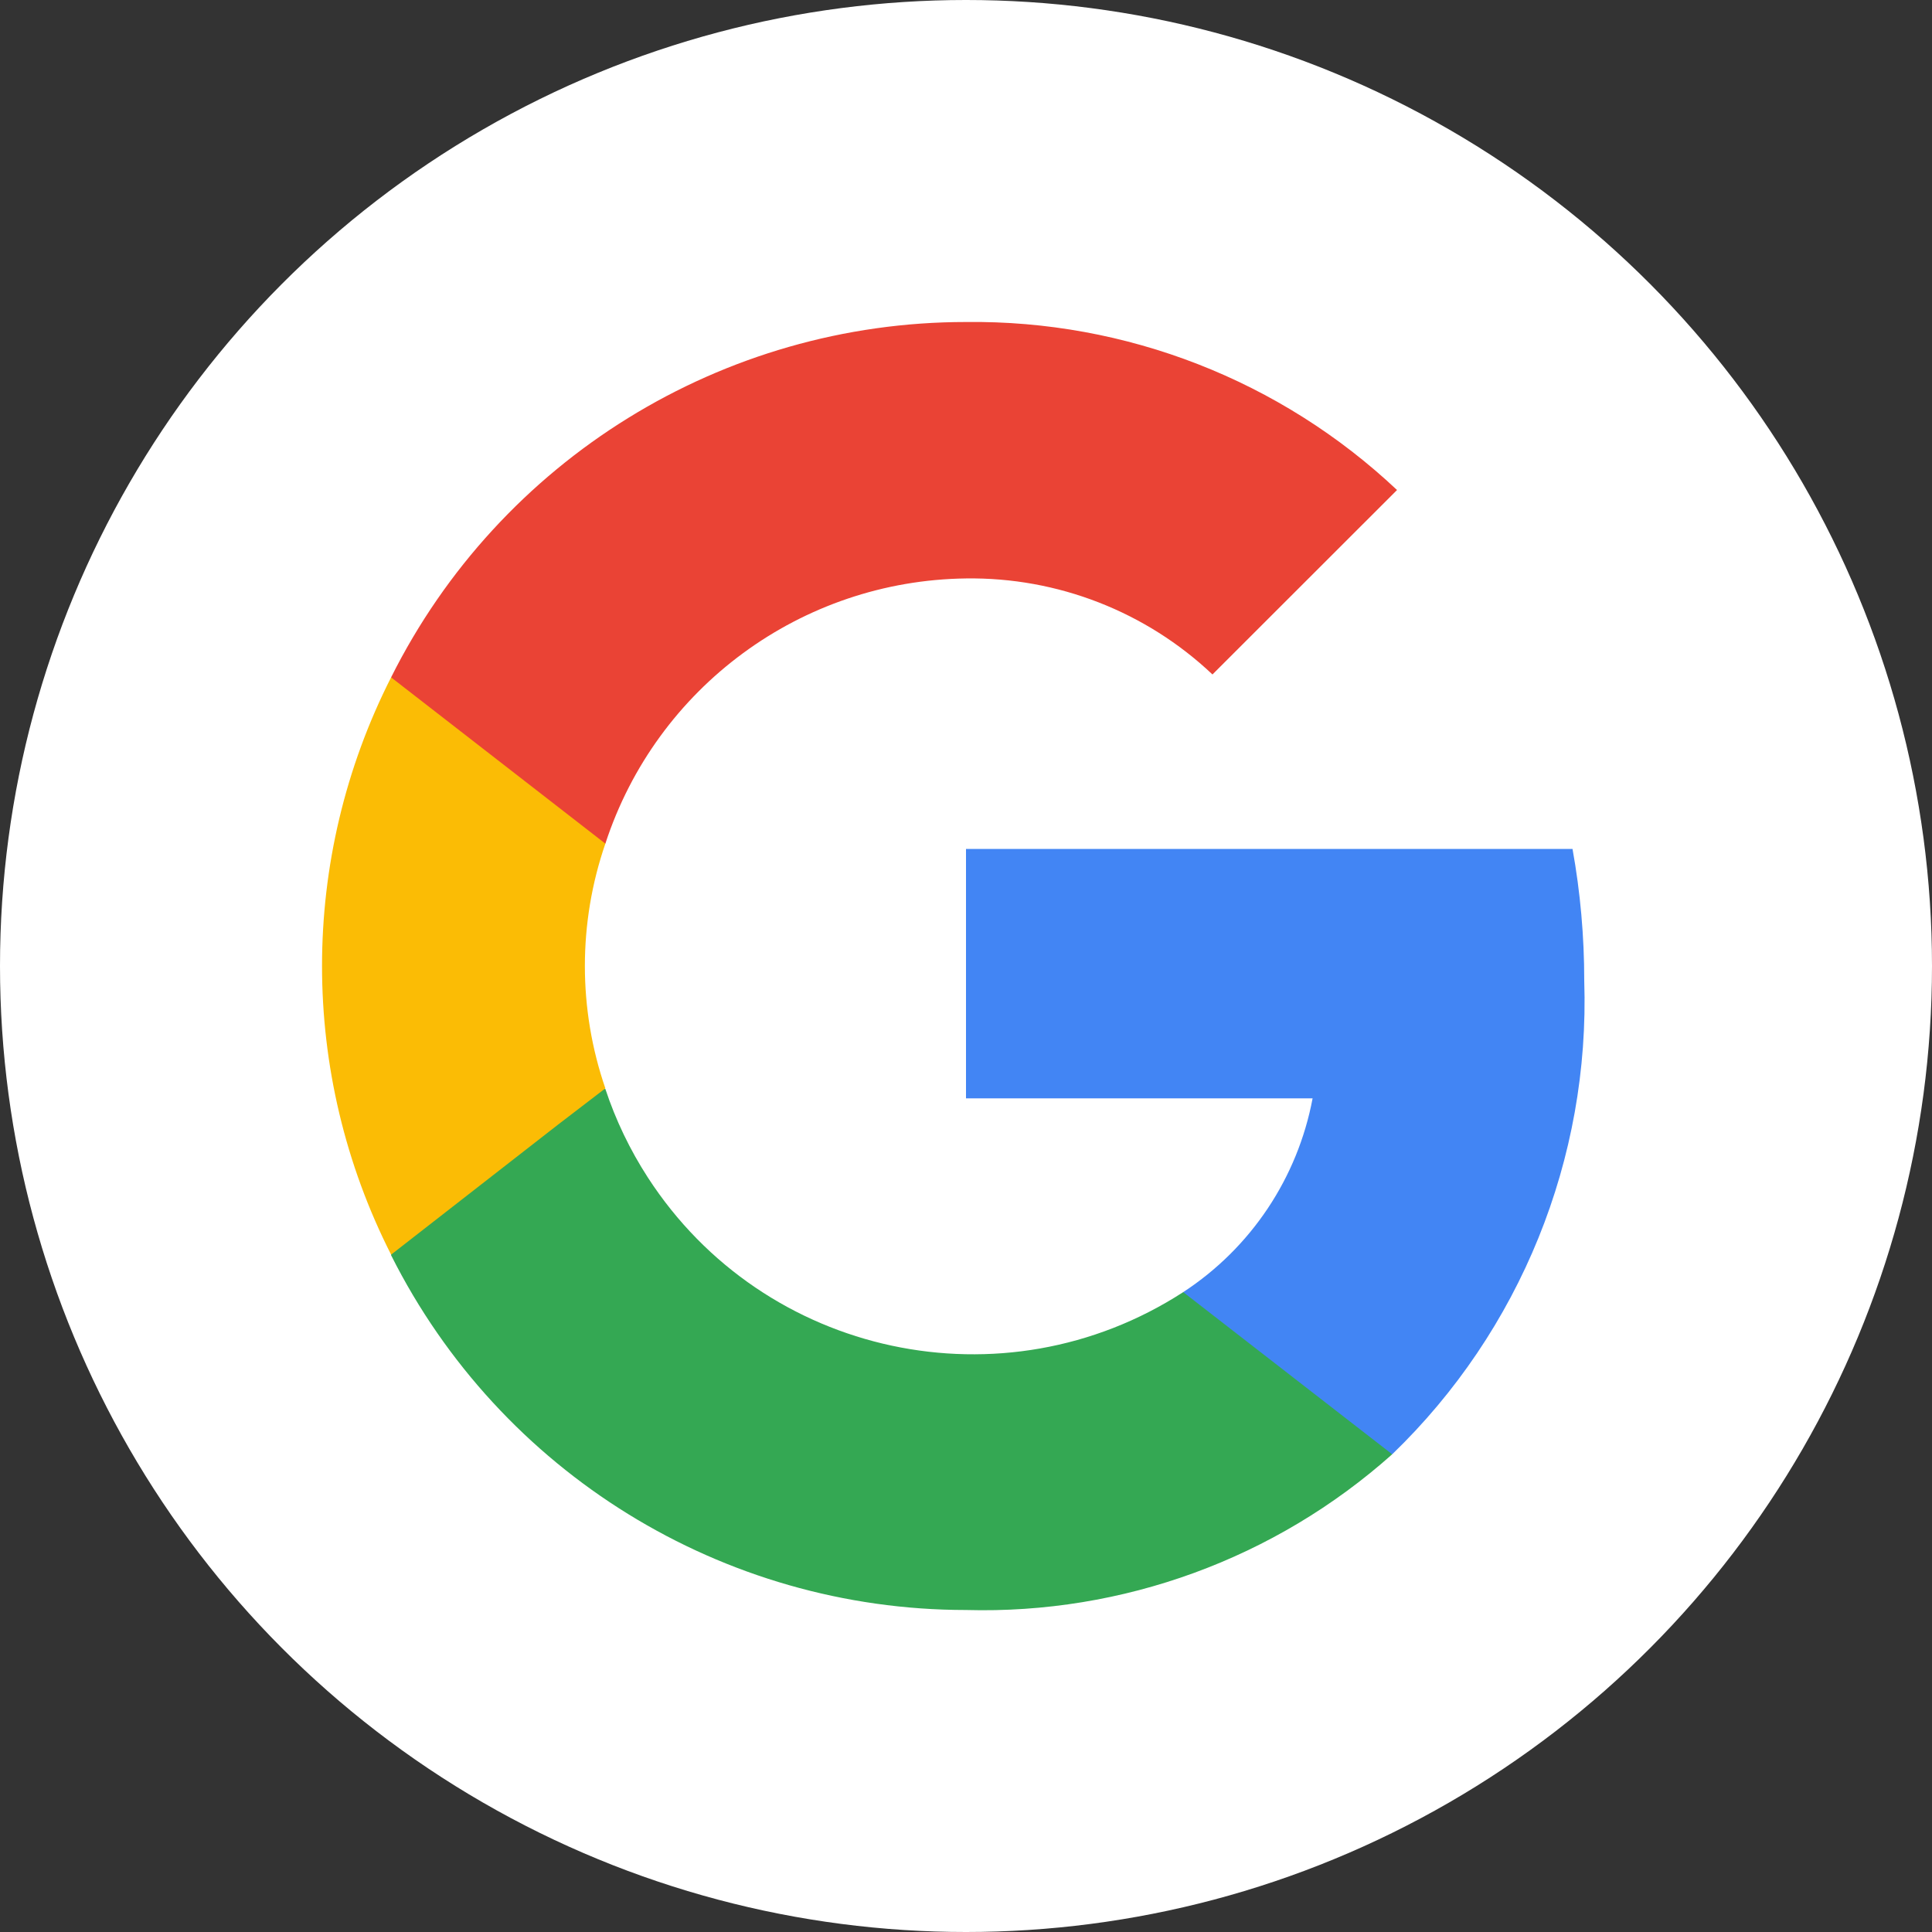
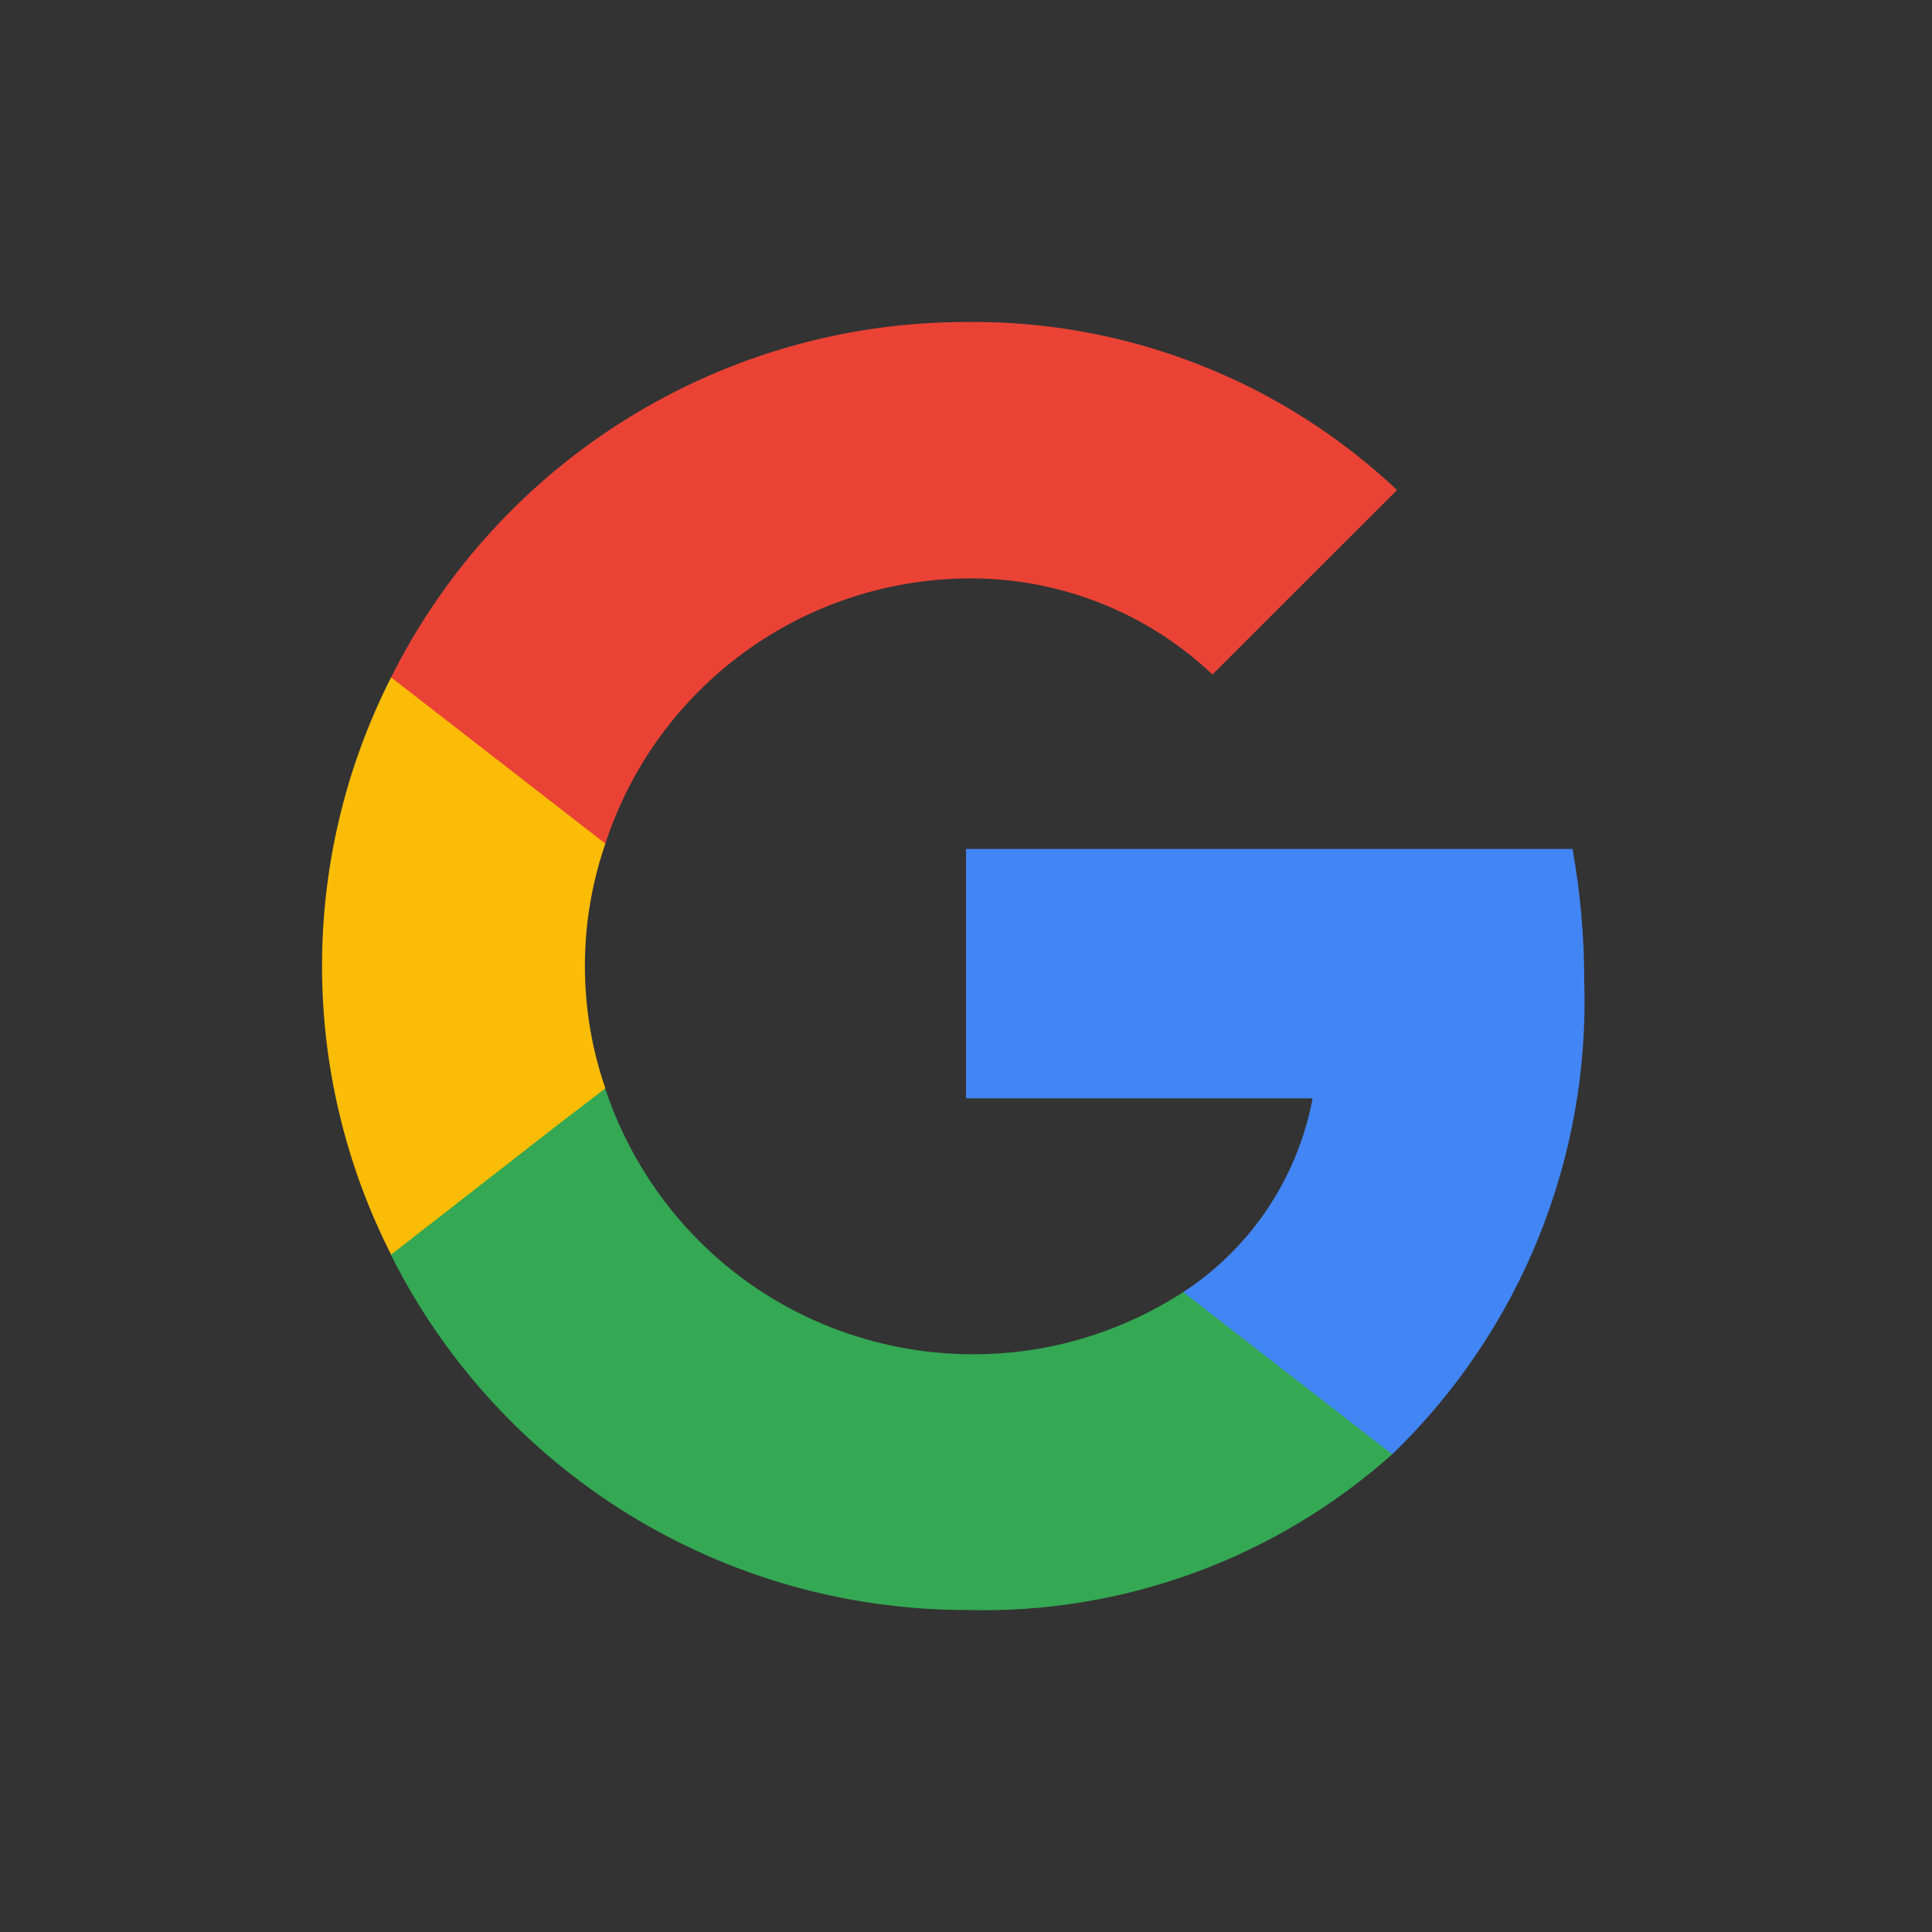
<svg xmlns="http://www.w3.org/2000/svg" version="1.1" width="30" height="30" id="Calque_1" x="0px" y="0px" viewBox="0 0 30 30" style="enable-background:new 0 0 30 30;" xml:space="preserve">
  <rect x="0" y="0" width="30" height="30" fill="#333333" stroke="none" />
  <style type="text/css">.st0{fill:#FFFFFF;}.st1{fill:#4285F4;}.st2{fill:#34A853;}.st3{fill:#FBBC05;}.st4{fill:#EA4335;}.st5{fill:none;}</style>
  <g id="Group_3292" transform="translate(-939.5 -6158.711)">
-     <circle id="Ellipse_48" class="st0" cx="954.5" cy="6173.711" r="15" />
    <g id="Google__G__Logo" transform="translate(943.5 6162.711)">
      <path id="Path_946" class="st1" d="M20.6,11.227c0-0.686-0.06-1.37-0.182-2.045H11v3.873h5.382 c-0.232,1.235-0.957,2.322-2.009,3.009v2.518h3.245C19.608,16.663,20.691,13.99,20.6,11.227z" />
      <path id="Path_947" class="st2" d="M11,21c2.434,0.068,4.801-0.797,6.618-2.418l-3.245-2.518c-2.787,1.804-6.51,1.007-8.314-1.781 c-0.277-0.428-0.499-0.89-0.659-1.374H2.073v2.582C3.768,18.867,7.222,20.999,11,21z" />
      <path id="Path_948" class="st3" d="M5.4,12.9c-0.424-1.231-0.424-2.569,0-3.8V6.518H2.073c-1.43,2.817-1.43,6.147,0,8.964 l2.591-2.018C4.664,13.464,5.4,12.9,5.4,12.9z" />
      <path id="Path_949" class="st4" d="M11,4.982c1.421-0.02,2.794,0.514,3.827,1.491l2.866-2.864C15.884,1.905,13.485,0.97,11,1 C7.22,1,3.764,3.137,2.073,6.518L5.4,9.1C6.193,6.67,8.444,5.014,11,4.982z" />
-       <path id="Path_950" class="st5" d="M1,1h20v20H1V1z" />
+       <path id="Path_950" class="st5" d="M1,1h20H1V1z" />
    </g>
  </g>
</svg>